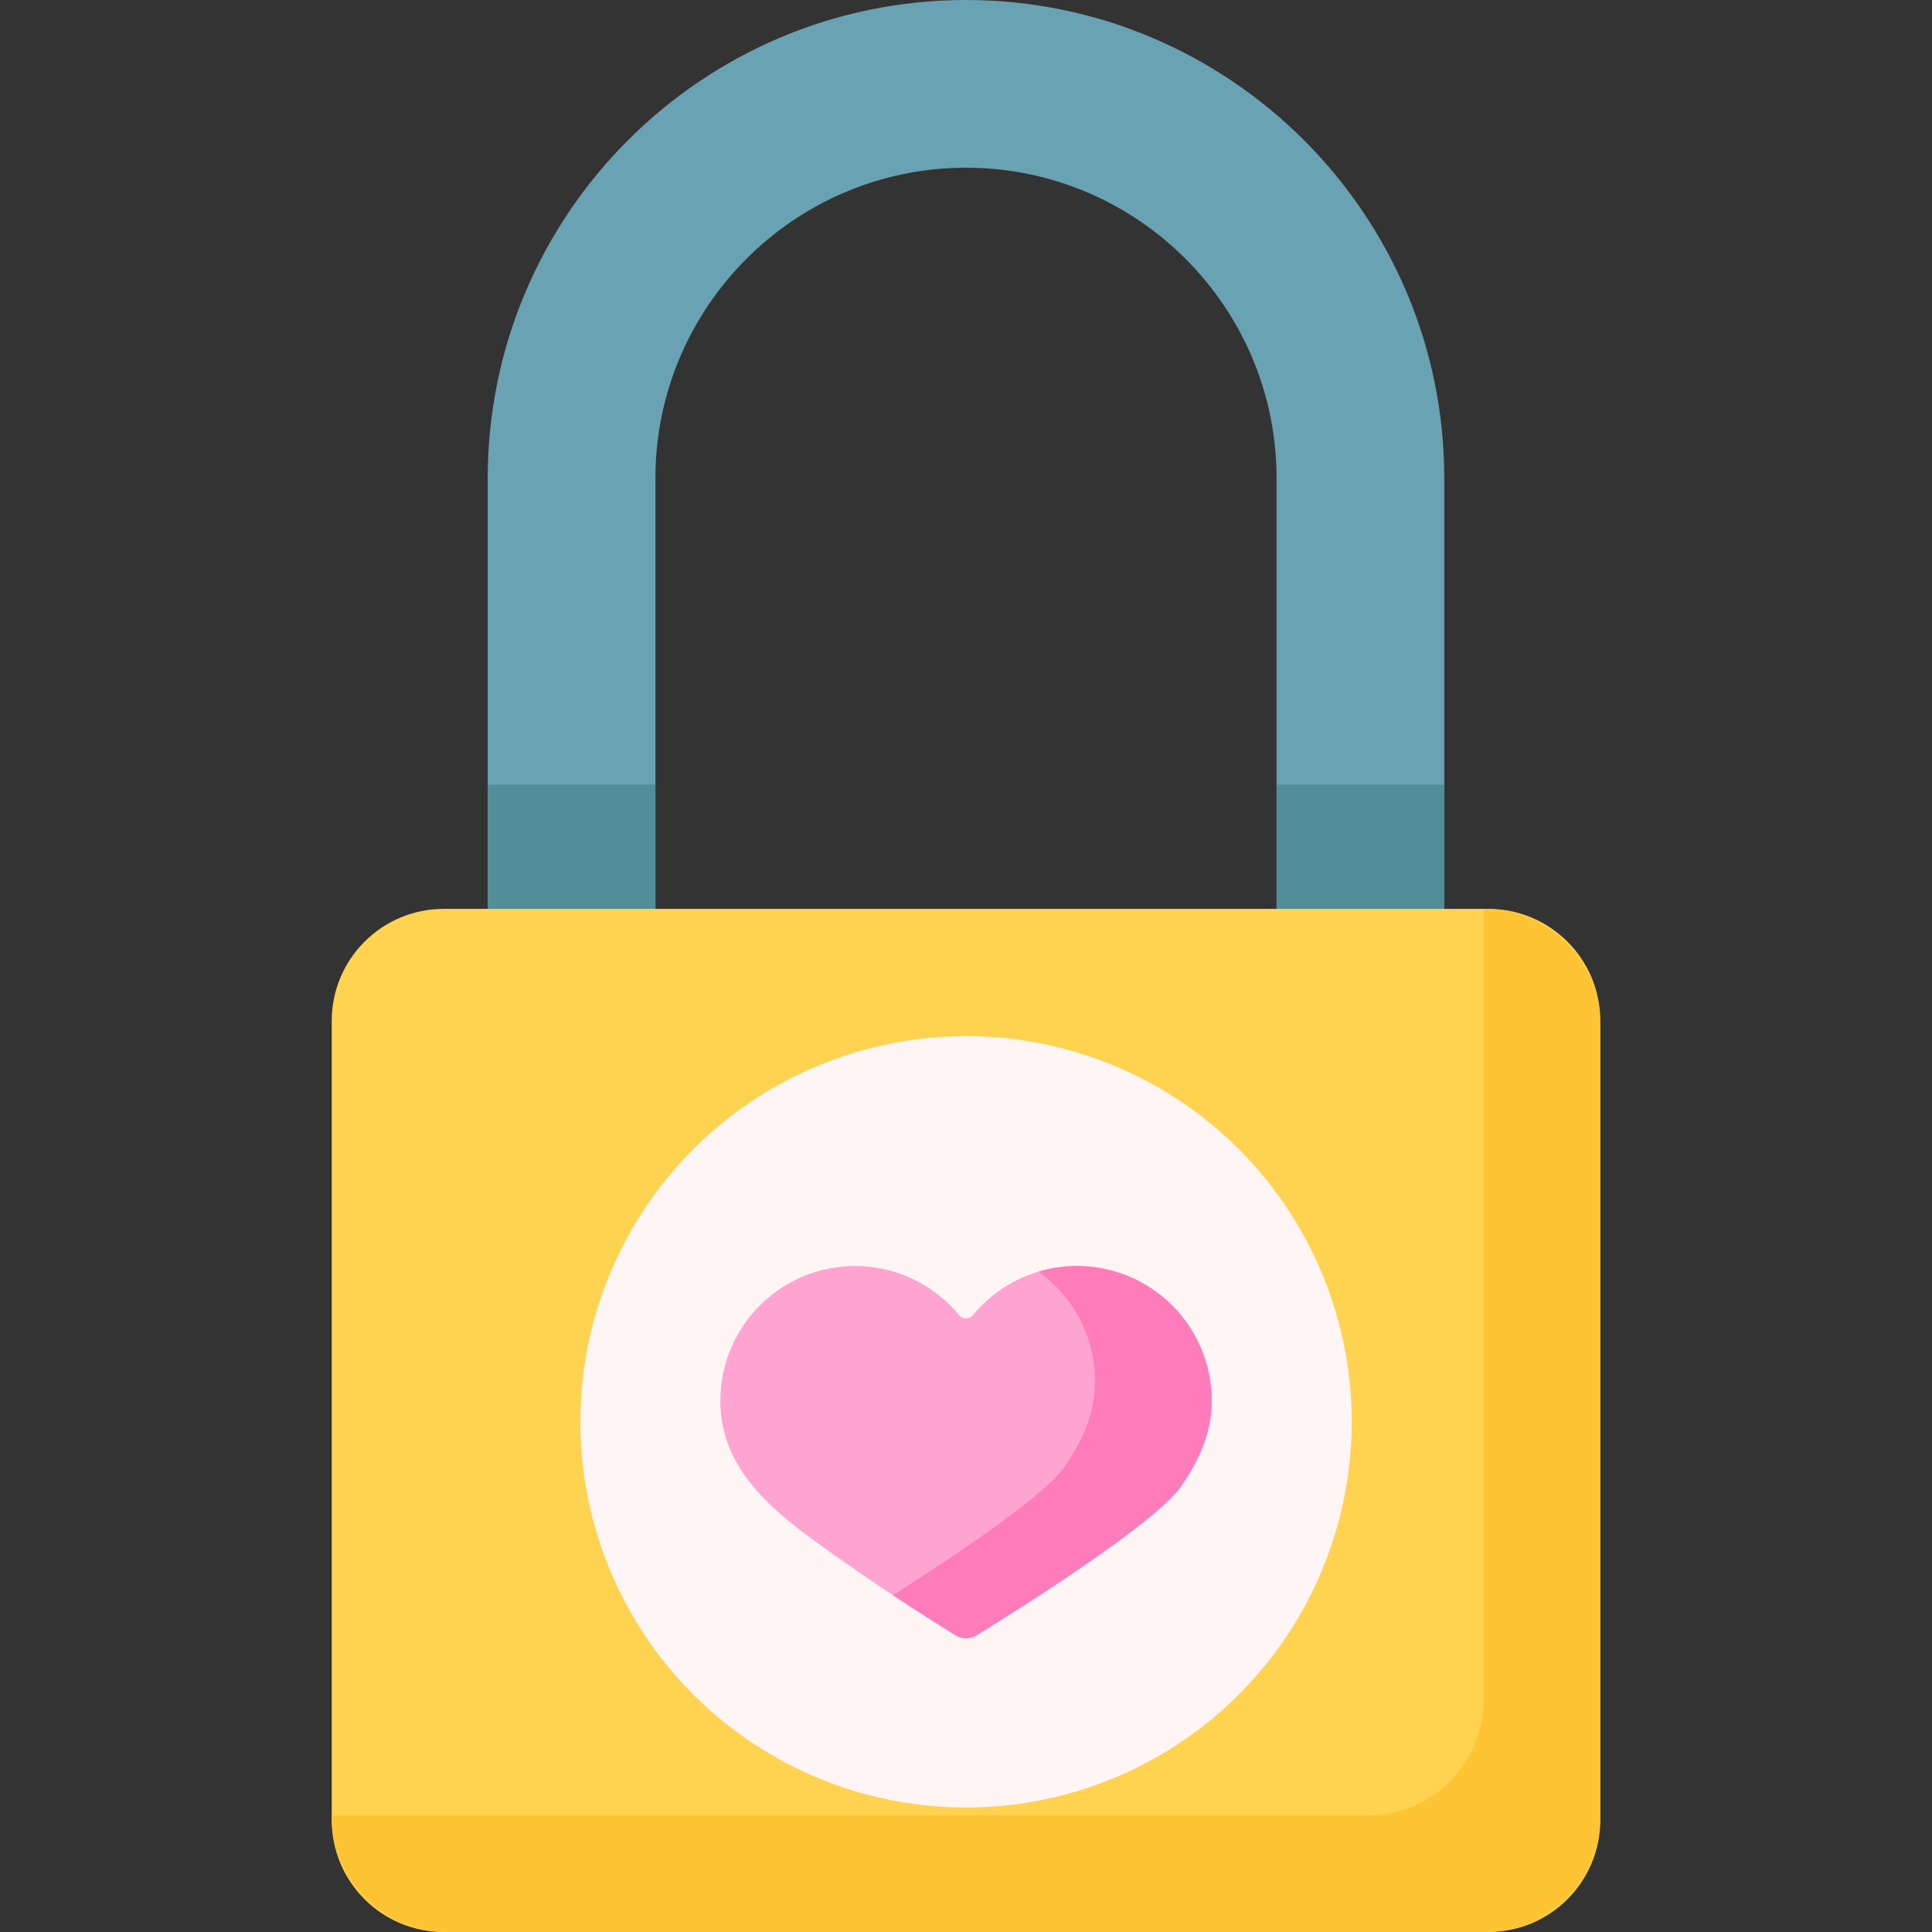
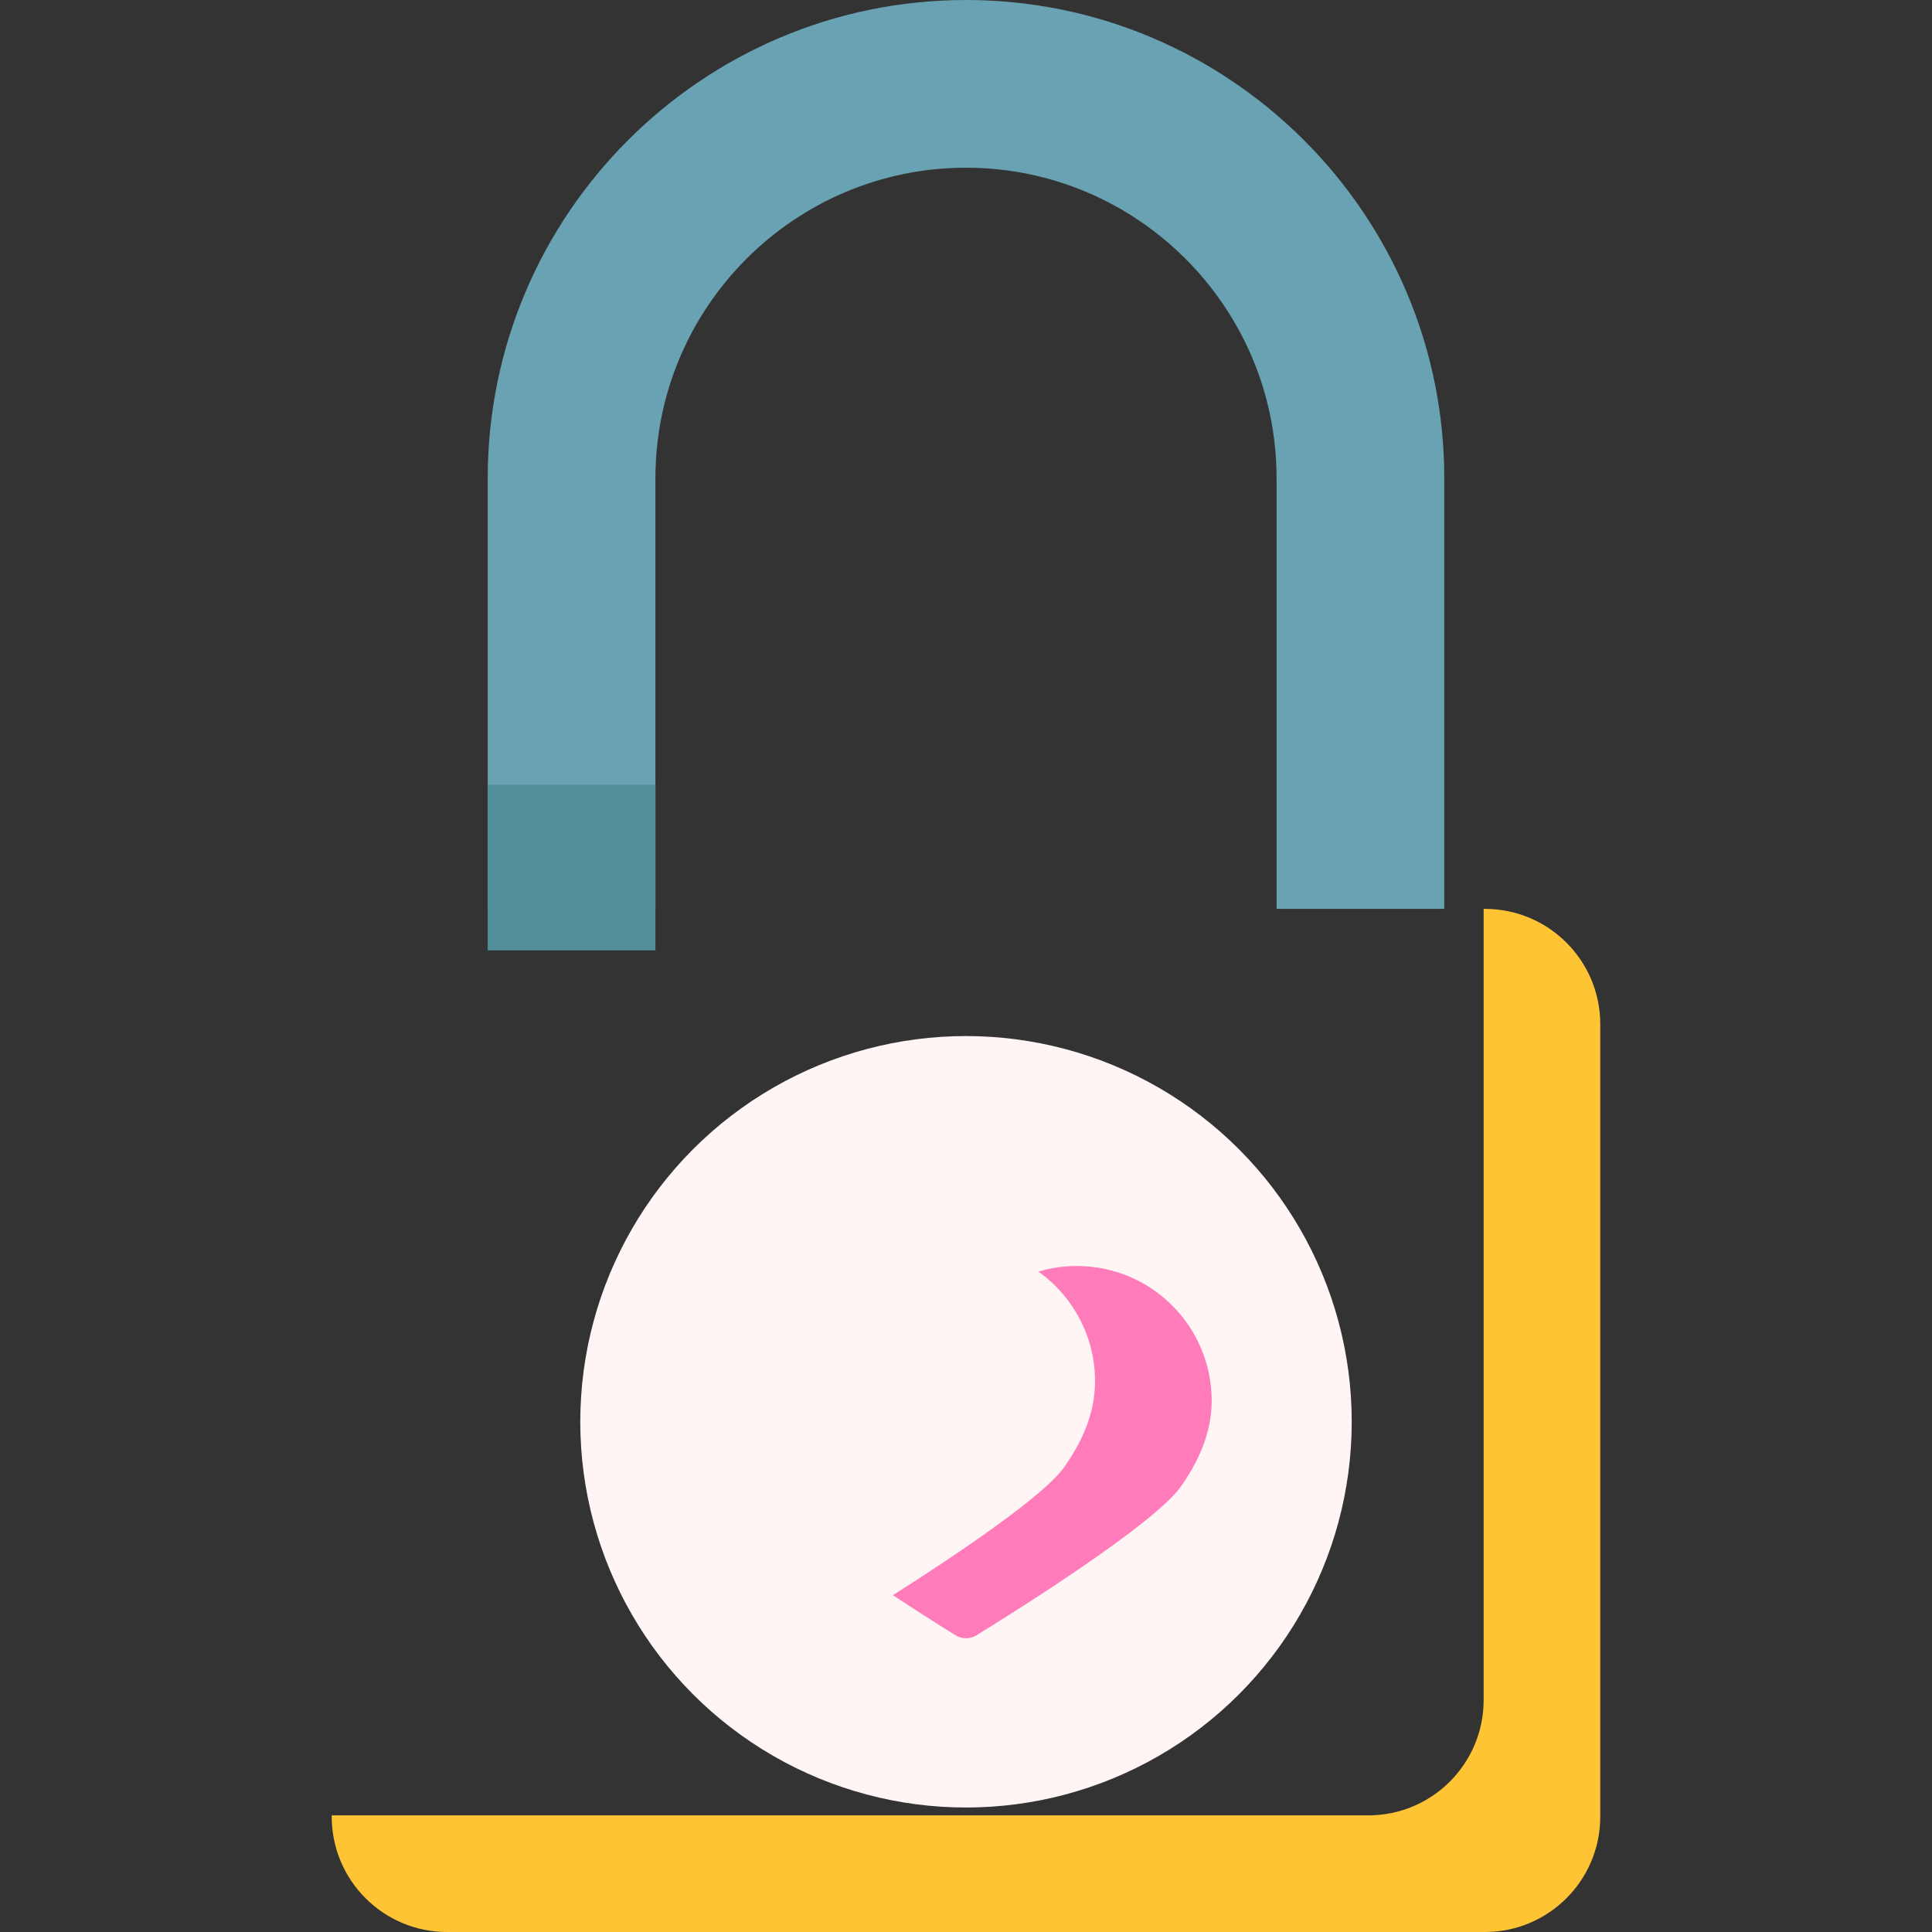
<svg xmlns="http://www.w3.org/2000/svg" id="Capa_1" enable-background="new 0 0 512 512" viewBox="0 0 512 512">
  <rect x="0" y="0" width="512" height="512" fill="#333333" stroke="none" />
  <g>
    <g>
      <g>
        <path d="m382.749 240.864h-44.444v-114.114c0-45.383-36.922-82.305-82.305-82.305s-82.305 36.922-82.305 82.305v114.115h-44.444v-114.115c0-69.89 56.859-126.75 126.749-126.75s126.75 56.86 126.75 126.75v114.114z" fill="#69a2b3" />
      </g>
      <g>
-         <path d="m129.251 207.956h44.444v43.904h-44.444z" fill="#518e9a" />
+         <path d="m129.251 207.956h44.444v43.904h-44.444" fill="#518e9a" />
      </g>
      <g>
-         <path d="m338.305 207.956h44.444v43.904h-44.444z" fill="#518e9a" />
-       </g>
+         </g>
    </g>
    <g>
      <g>
-         <path d="m394.41 512h-276.82c-16.391 0-29.678-13.287-29.678-29.678v-211.78c0-16.391 13.287-29.678 29.678-29.678h276.82c16.391 0 29.678 13.287 29.678 29.678v211.779c0 16.392-13.287 29.679-29.678 29.679z" fill="#ffd250" />
-       </g>
+         </g>
      <g>
        <circle cx="256" cy="376.788" fill="#fff5f5" r="102.221" />
      </g>
      <g>
-         <path d="m285.393 335.508c-11.113 0-21.036 5.08-27.585 13.041-.938 1.141-2.678 1.141-3.617 0-6.549-7.961-16.471-13.041-27.585-13.041-19.723 0-35.711 15.988-35.711 35.711 0 19.729 16.425 31.111 30.888 41.356 10.24 7.254 20.75 14.155 31.411 20.781 1.71 1.063 3.871 1.064 5.586.008 10.481-6.455 47.135-29.44 54.164-39.425 4.608-6.546 8.159-14.089 8.159-22.72.001-19.723-15.988-35.711-35.71-35.711z" fill="#ffa4d1" />
-       </g>
+         </g>
      <g>
        <path d="m393.514 240.864h-.332v209.656c0 16.885-13.688 30.574-30.574 30.574h-274.696v.331c0 16.885 13.688 30.574 30.574 30.574h275.028c16.885 0 30.574-13.689 30.574-30.574v-209.987c0-16.885-13.688-30.574-30.574-30.574z" fill="#ffc433" />
      </g>
      <g>
        <g>
          <path d="m285.393 335.508c-3.542 0-6.96.521-10.189 1.481 9.073 6.475 14.995 17.082 14.995 29.078 0 8.631-3.551 16.174-8.159 22.72-5.652 8.029-30.452 24.459-45.403 33.946 5.468 3.621 10.991 7.161 16.559 10.622 1.71 1.063 3.872 1.064 5.586.009 10.481-6.455 47.135-29.441 54.164-39.426 4.608-6.546 8.159-14.09 8.159-22.72-.001-19.722-15.99-35.71-35.712-35.71z" fill="#ff7bba" />
        </g>
      </g>
    </g>
  </g>
  <g />
  <g />
  <g />
  <g />
  <g />
  <g />
  <g />
  <g />
  <g />
  <g />
  <g />
  <g />
  <g />
  <g />
  <g />
</svg>